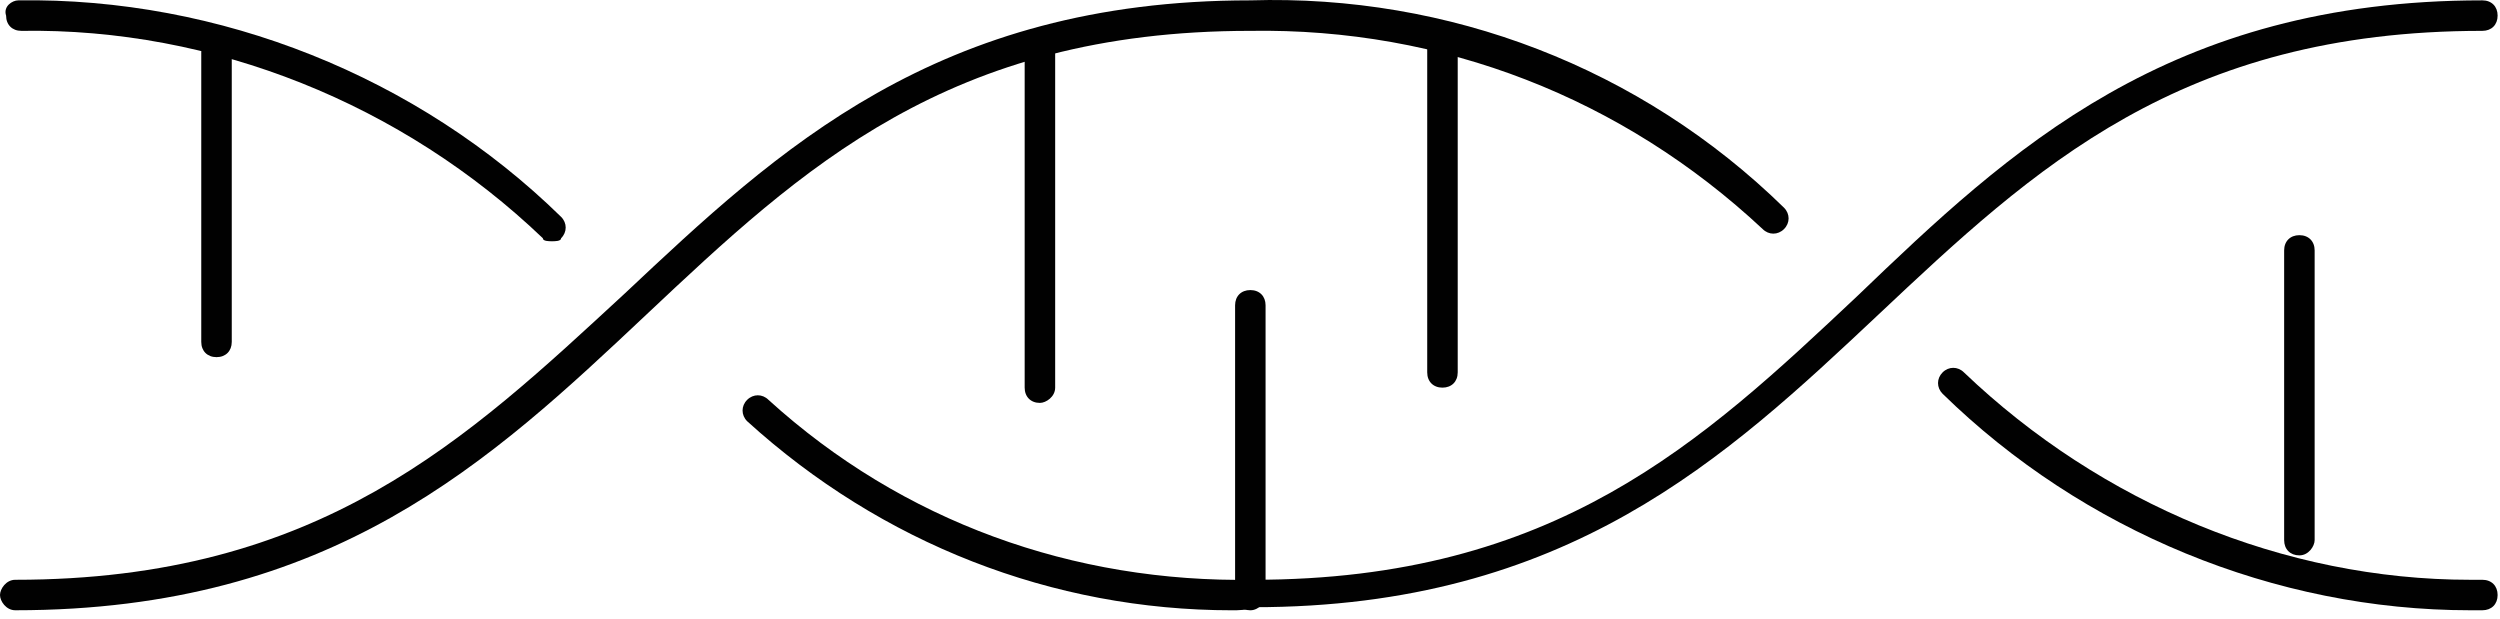
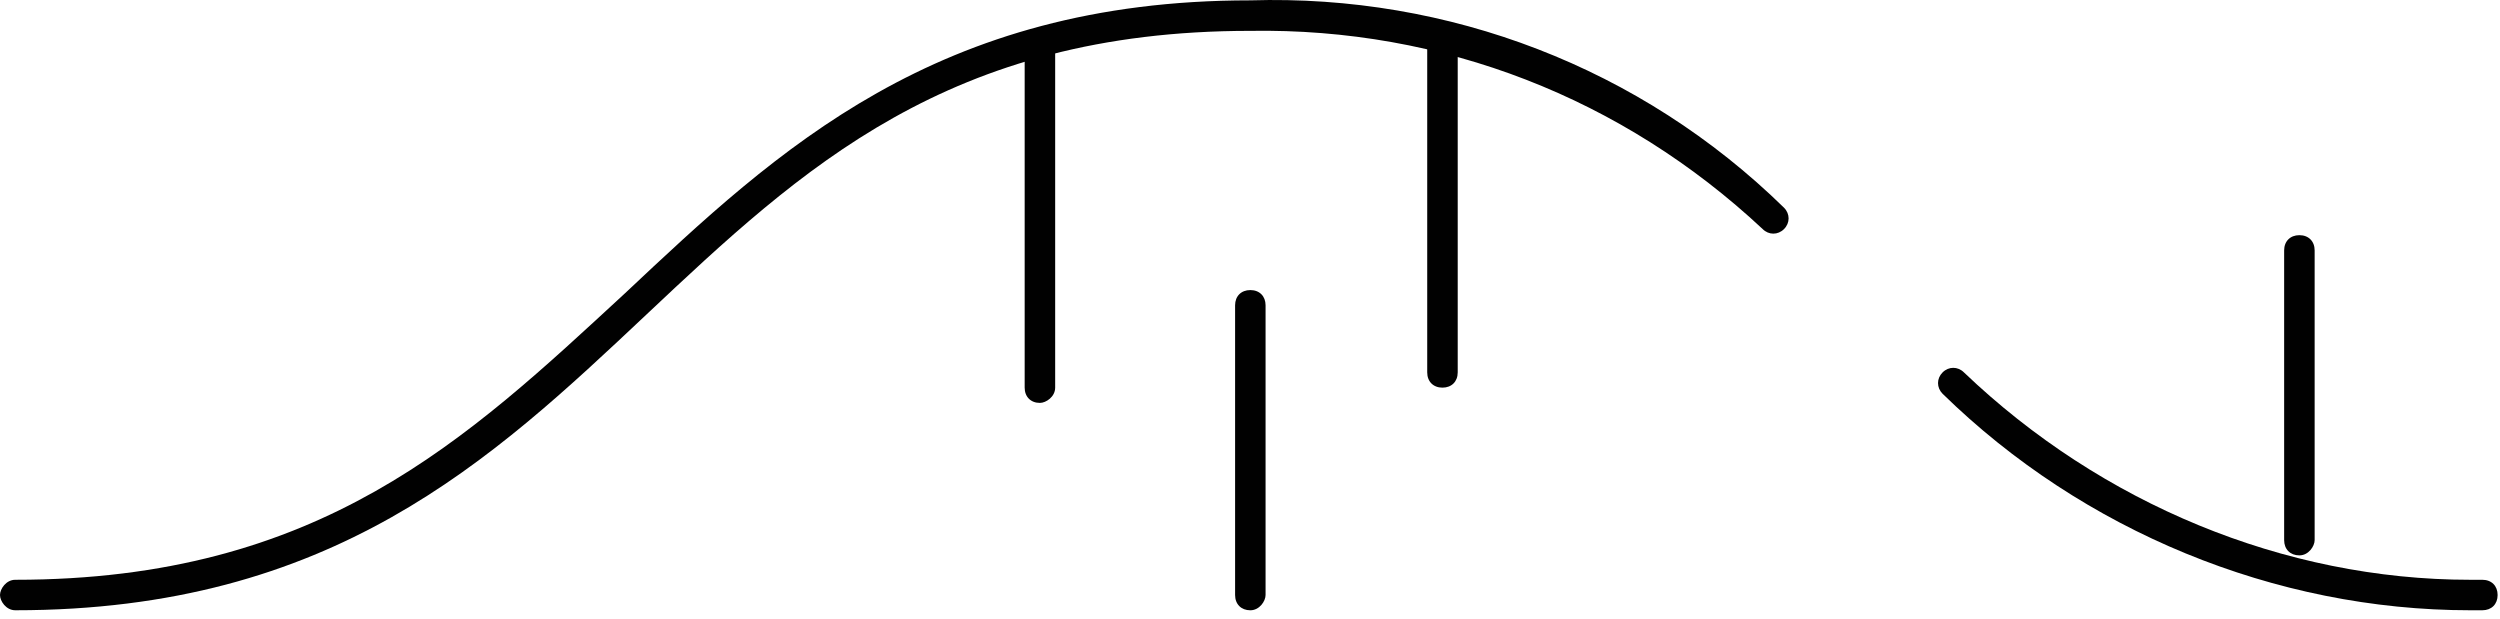
<svg xmlns="http://www.w3.org/2000/svg" width="105" height="26" viewBox="0 0 105 26" fill="none">
  <g id="Group">
    <g id="Group_2">
-       <path id="Vector" d="M23.183 10.133C23.055 10.133 22.799 10.133 22.799 10.005C16.907 4.37 8.966 1.168 0.897 1.296C0.512 1.296 0.256 1.039 0.256 0.655C0.128 0.271 0.512 0.015 0.769 0.015C9.222 -0.113 17.547 3.217 23.567 9.109C23.823 9.365 23.823 9.749 23.567 10.005C23.567 10.133 23.311 10.133 23.183 10.133Z" fill="#010101" />
-     </g>
+       </g>
    <g id="Group_3">
-       <path id="Vector_2" d="M51.745 25.632C44.189 25.632 37.016 22.814 31.38 17.691C31.124 17.434 31.124 17.05 31.38 16.794C31.637 16.538 32.021 16.538 32.277 16.794C37.913 21.917 45.085 24.479 52.642 24.351C65.322 24.351 71.47 18.587 78.002 12.439C84.407 6.291 91.067 0.015 104.26 0.015C104.644 0.015 104.9 0.271 104.9 0.655C104.9 1.04 104.644 1.296 104.26 1.296C91.579 1.296 85.431 7.06 78.899 13.208C72.495 19.227 65.835 25.503 52.642 25.503C52.386 25.632 52.002 25.632 51.745 25.632Z" fill="#010101" />
-     </g>
+       </g>
    <g id="Group_4">
      <path id="Vector_3" d="M52.514 25.632C52.13 25.632 51.874 25.375 51.874 24.991V12.823C51.874 12.439 52.13 12.183 52.514 12.183C52.898 12.183 53.154 12.439 53.154 12.823V24.991C53.154 25.247 52.898 25.632 52.514 25.632Z" fill="#010101" />
    </g>
    <g id="Group_5">
-       <path id="Vector_4" d="M9.094 15C8.71 15 8.453 14.744 8.453 14.36V2.192C8.453 1.808 8.71 1.552 9.094 1.552C9.478 1.552 9.734 1.808 9.734 2.192V14.36C9.734 14.744 9.478 15 9.094 15Z" fill="#010101" />
-     </g>
+       </g>
    <g id="Group_6">
      <path id="Vector_5" d="M96.575 23.326C96.19 23.326 95.934 23.07 95.934 22.685V10.517C95.934 10.133 96.19 9.877 96.575 9.877C96.959 9.877 97.215 10.133 97.215 10.517V22.685C97.215 22.942 96.959 23.326 96.575 23.326Z" fill="#010101" />
    </g>
    <g id="Group_7">
      <path id="Vector_6" d="M103.747 25.631C95.55 25.631 87.481 22.301 81.589 16.538C81.333 16.281 81.333 15.897 81.589 15.641C81.845 15.385 82.229 15.385 82.486 15.641C88.249 21.148 95.934 24.351 103.747 24.351C103.875 24.351 104.132 24.351 104.26 24.351C104.644 24.351 104.9 24.607 104.9 24.991C104.9 25.375 104.644 25.631 104.26 25.631C104.132 25.631 104.004 25.631 103.747 25.631Z" fill="#010101" />
    </g>
    <g id="Group_8">
      <path id="Vector_7" d="M0.64 25.631C0.256 25.631 0 25.247 0 24.991C0 24.735 0.256 24.351 0.64 24.351C13.449 24.351 19.597 18.459 26.257 12.311C32.661 6.291 39.322 0.015 52.514 0.015C60.839 -0.241 68.909 2.833 74.929 8.724C75.185 8.981 75.185 9.365 74.929 9.621C74.672 9.877 74.288 9.877 74.032 9.621C68.14 4.113 60.583 1.168 52.514 1.296C39.834 1.296 33.686 7.059 27.154 13.207C20.621 19.355 13.961 25.631 0.64 25.631Z" fill="#010101" />
    </g>
    <g id="Group_9">
      <path id="Vector_8" d="M60.583 16.281C60.199 16.281 59.943 16.025 59.943 15.641V1.552C59.943 1.167 60.199 0.911 60.583 0.911C60.968 0.911 61.224 1.167 61.224 1.552V15.641C61.224 16.025 60.968 16.281 60.583 16.281Z" fill="#010101" />
    </g>
    <g id="Group_10">
      <path id="Vector_9" d="M43.676 16.922C43.292 16.922 43.036 16.665 43.036 16.281V2.192C43.036 1.808 43.292 1.552 43.676 1.552C44.061 1.552 44.317 1.808 44.317 2.192V16.281C44.317 16.665 43.932 16.922 43.676 16.922Z" fill="#010101" />
    </g>
  </g>
</svg>